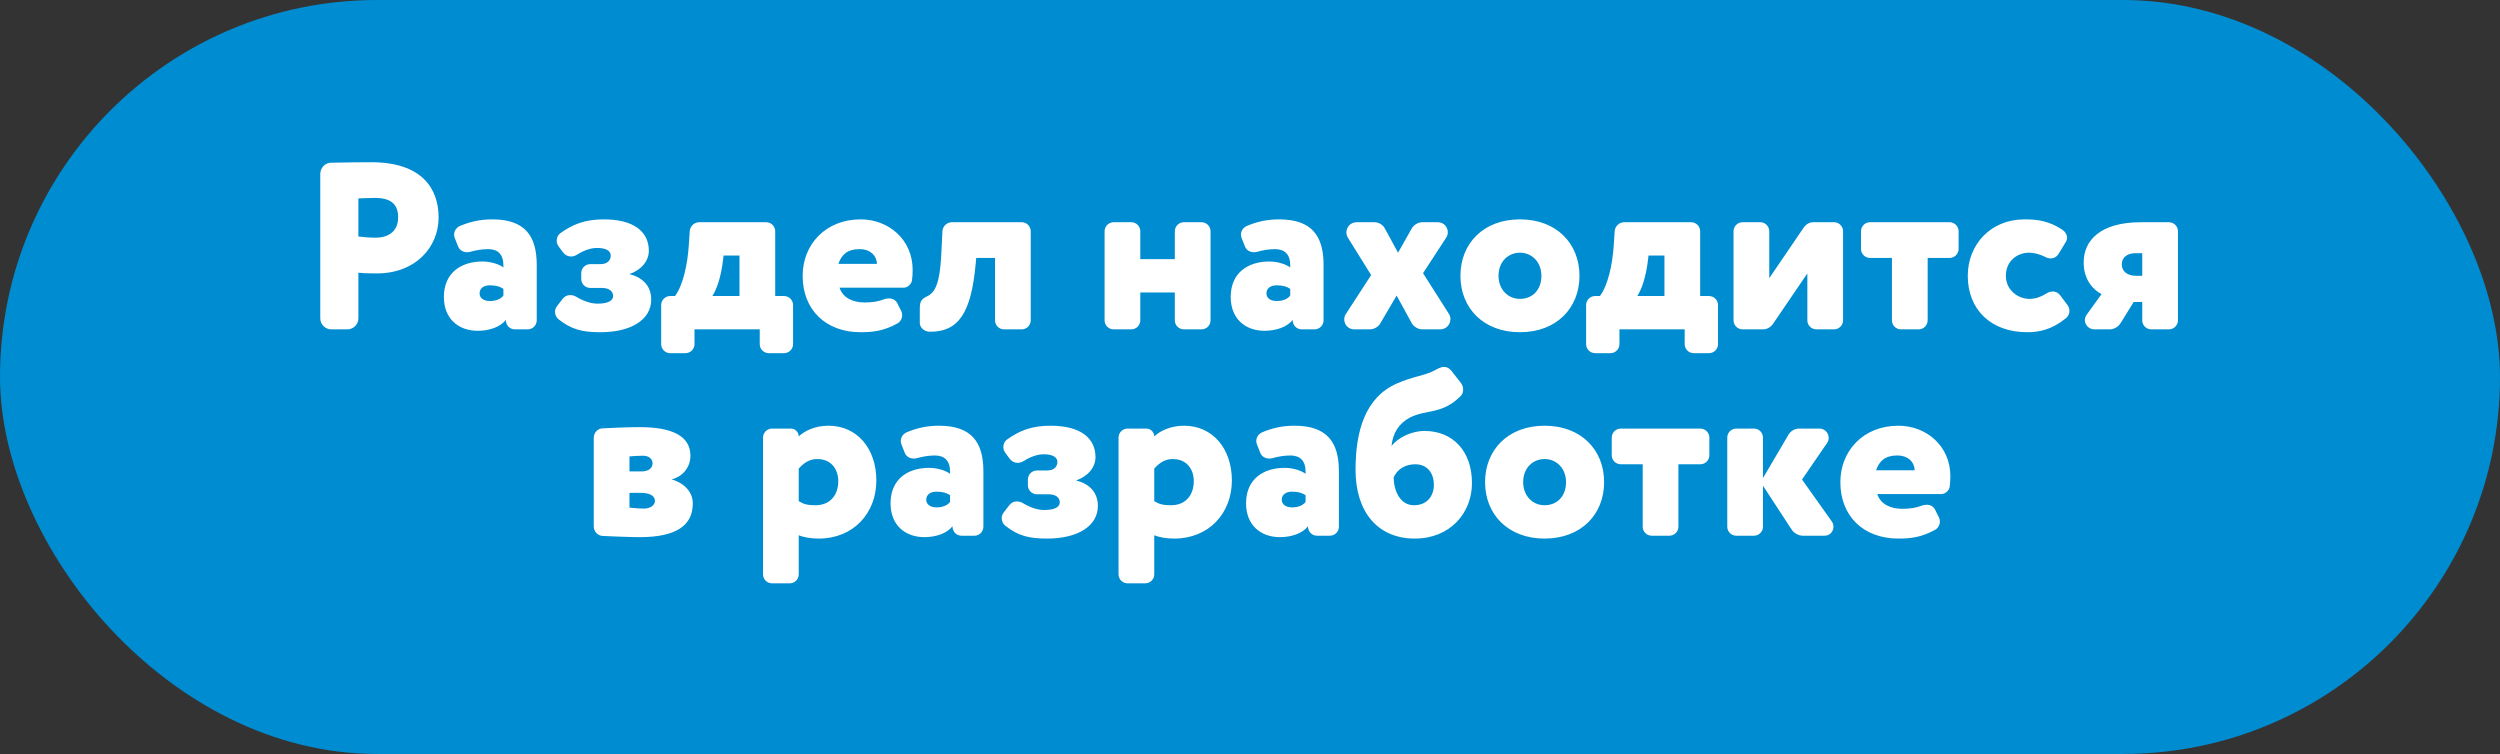
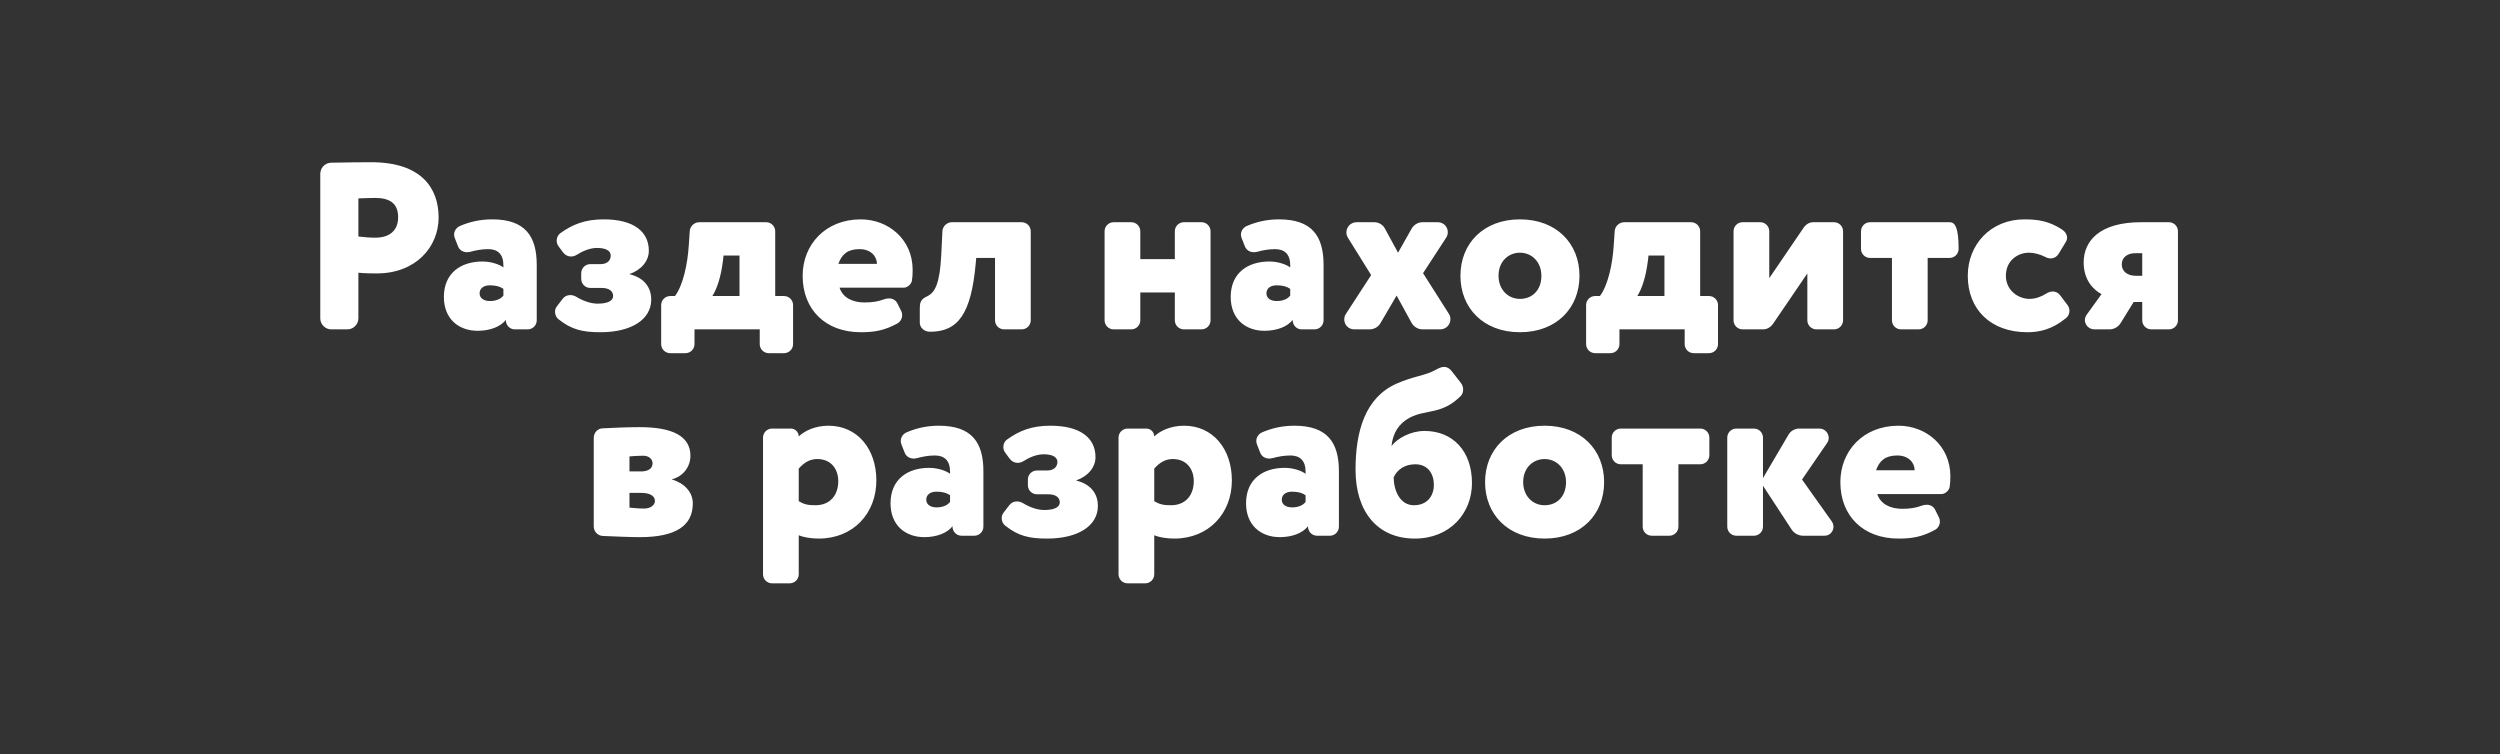
<svg xmlns="http://www.w3.org/2000/svg" width="630" height="190" viewBox="0 0 630 190" fill="none">
  <rect x="0" y="0" width="630" height="190" fill="#333333" stroke="none" />
  <g clip-path="url(#clip0)">
-     <rect width="630" height="190" rx="95" fill="#008CD0" />
-   </g>
-   <path d="M93.55 40.88C91.21 40.88 86.65 40.94 83.471 41C81.971 41 80.71 42.26 80.71 43.82V80.24C80.71 81.74 81.971 83 83.471 83H87.55C89.05 83 90.311 81.74 90.311 80.24V68.72C91.811 68.9 94.091 68.9 94.99 68.9C104.711 68.9 110.531 62.3 110.531 54.8C110.531 47.54 106.331 40.88 93.55 40.88ZM90.311 50C92.29 49.94 93.251 49.88 94.51 49.88C97.93 49.88 100.331 51.02 100.331 54.74C100.331 58.82 97.21 59.9 94.691 59.9C93.311 59.9 91.691 59.78 90.311 59.6V50ZM111.857 74.84C111.857 80.3 115.517 83.36 120.377 83.36C123.317 83.36 126.137 82.4 127.457 80.6C127.457 81.98 128.477 83 129.737 83H132.977C134.237 83 135.257 81.98 135.257 80.72V66.74C135.257 59.42 132.257 55.28 124.037 55.28C121.037 55.28 118.397 55.88 115.877 56.96C114.977 57.38 114.437 58.22 114.437 59.12C114.437 59.42 114.497 59.72 114.617 60.02L115.397 62C115.757 63.02 116.657 63.56 117.737 63.56C117.977 63.56 118.277 63.5 118.577 63.44C119.837 63.08 121.457 62.78 123.017 62.78C125.417 62.78 126.857 64.04 126.857 66.86C126.857 67.04 126.857 67.22 126.857 67.4C126.017 66.74 123.977 65.9 121.577 65.9C116.237 65.9 111.857 68.72 111.857 74.84ZM126.857 74.48C126.317 75.2 125.237 75.86 123.437 75.86C121.937 75.86 120.857 75.14 120.857 73.94C120.857 72.62 121.937 71.9 123.437 71.9C124.937 71.9 126.017 72.2 126.857 72.8V74.48ZM152.167 55.28C147.487 55.28 144.367 56.48 141.127 58.82C140.587 59.24 140.287 59.96 140.287 60.62C140.287 61.1 140.407 61.58 140.707 62L141.847 63.56C142.387 64.28 143.107 64.64 143.887 64.64C144.367 64.64 144.847 64.52 145.327 64.22C146.827 63.26 148.687 62.48 150.427 62.48C152.707 62.48 153.907 63.2 153.907 64.4C153.907 65.48 153.187 66.56 151.327 66.56H148.747C147.487 66.56 146.467 67.58 146.467 68.84V70.28C146.467 71.54 147.487 72.56 148.747 72.56H151.627C153.607 72.56 154.507 73.46 154.507 74.6C154.507 75.68 153.367 76.52 150.607 76.52C148.807 76.52 146.887 75.8 145.207 74.78C144.667 74.48 144.187 74.36 143.707 74.36C142.927 74.36 142.267 74.66 141.727 75.38L140.347 77.18C140.047 77.54 139.867 78.08 139.867 78.56C139.867 79.28 140.167 80 140.707 80.42C144.007 83.06 146.767 83.72 151.327 83.72C159.067 83.72 164.107 80.54 164.107 75.5C164.107 72.38 162.307 69.98 158.587 69.08C161.587 68.06 163.507 65.78 163.507 63.2C163.507 58.4 159.727 55.28 152.167 55.28ZM175.014 83H191.454V86.72C191.454 87.98 192.474 89 193.734 89H197.574C198.834 89 199.854 87.98 199.854 86.72V76.88C199.854 75.62 198.834 74.6 197.574 74.6H195.354V58.28C195.354 57.02 194.334 56 193.074 56H176.214C174.954 56 173.874 57.02 173.814 58.28L173.574 61.82C173.274 66.56 172.134 71.9 170.094 74.6H168.894C167.634 74.6 166.614 75.62 166.614 76.88V86.72C166.614 87.98 167.634 89 168.894 89H172.734C173.994 89 175.014 87.98 175.014 86.72V83ZM186.354 74.6H179.514C180.594 72.92 181.674 69.98 182.214 65.48L182.334 64.4H186.354V74.6ZM227.767 72.5C228.667 72.5 229.687 71.6 229.807 70.7C229.927 69.98 229.987 69.14 229.987 68C229.987 60.32 223.867 55.28 216.907 55.28C208.027 55.28 202.267 61.64 202.267 69.5C202.267 78.02 208.027 83.72 216.907 83.72C220.147 83.72 222.847 83.36 226.267 81.44C226.927 81.02 227.347 80.24 227.347 79.46C227.347 79.1 227.287 78.74 227.107 78.38L226.147 76.46C225.727 75.62 224.947 75.2 224.047 75.2C223.627 75.2 223.207 75.26 222.727 75.44C221.287 75.98 219.847 76.22 217.867 76.22C214.927 76.22 212.407 75.08 211.567 72.5H227.767ZM220.987 66.5H211.267C212.107 64.1 213.607 62.78 216.607 62.78C219.487 62.78 220.987 64.64 220.987 66.5ZM259.747 58.28C259.747 57.02 258.727 56 257.467 56H239.887C238.627 56 237.547 57.02 237.487 58.28L237.187 64.4C236.827 71.54 235.567 73.7 233.767 74.6C231.907 75.5 231.787 76.1 231.787 78.2V81.32C231.787 82.58 232.927 83.6 234.367 83.6C241.447 83.6 244.747 79.1 245.887 66.32L246.007 65H250.747V80.72C250.747 81.98 251.767 83 253.027 83H257.467C258.727 83 259.747 81.98 259.747 80.72V58.28ZM305.057 58.28C305.057 57.02 304.037 56 302.777 56H298.337C297.077 56 296.057 57.02 296.057 58.28V65.3H287.357V58.28C287.357 57.02 286.337 56 285.077 56H280.637C279.377 56 278.357 57.02 278.357 58.28V80.72C278.357 81.98 279.377 83 280.637 83H285.077C286.337 83 287.357 81.98 287.357 80.72V73.7H296.057V80.72C296.057 81.98 297.077 83 298.337 83H302.777C304.037 83 305.057 81.98 305.057 80.72V58.28ZM310.138 74.84C310.138 80.3 313.798 83.36 318.658 83.36C321.598 83.36 324.418 82.4 325.738 80.6C325.738 81.98 326.758 83 328.018 83H331.258C332.518 83 333.538 81.98 333.538 80.72V66.74C333.538 59.42 330.538 55.28 322.318 55.28C319.318 55.28 316.678 55.88 314.158 56.96C313.258 57.38 312.718 58.22 312.718 59.12C312.718 59.42 312.778 59.72 312.898 60.02L313.678 62C314.038 63.02 314.938 63.56 316.018 63.56C316.258 63.56 316.558 63.5 316.858 63.44C318.118 63.08 319.738 62.78 321.298 62.78C323.698 62.78 325.138 64.04 325.138 66.86C325.138 67.04 325.138 67.22 325.138 67.4C324.298 66.74 322.258 65.9 319.858 65.9C314.518 65.9 310.138 68.72 310.138 74.84ZM325.138 74.48C324.598 75.2 323.518 75.86 321.718 75.86C320.218 75.86 319.138 75.14 319.138 73.94C319.138 72.62 320.218 71.9 321.718 71.9C323.218 71.9 324.298 72.2 325.138 72.8V74.48ZM349.009 57.62C348.529 56.66 347.449 56 346.369 56H341.869C340.369 56 339.289 57.2 339.289 58.58C339.289 59 339.409 59.48 339.709 59.96L345.529 69.32L339.169 79.1C338.869 79.52 338.749 80.06 338.749 80.48C338.749 81.8 339.769 83 341.269 83H345.169C346.249 83 347.329 82.4 347.869 81.44L351.949 74.48L355.729 81.38C356.269 82.34 357.349 83 358.429 83H362.929C364.429 83 365.509 81.8 365.509 80.42C365.509 79.94 365.389 79.46 365.089 79.04L358.609 68.84L364.429 59.9C364.729 59.48 364.849 58.94 364.849 58.52C364.849 57.2 363.829 56 362.329 56H358.429C357.349 56 356.269 56.66 355.729 57.62L352.309 63.68L349.009 57.62ZM368.029 69.5C368.029 77.6 373.789 83.72 383.029 83.72C392.269 83.72 398.029 77.6 398.029 69.5C398.029 61.4 392.269 55.28 383.029 55.28C373.789 55.28 368.029 61.4 368.029 69.5ZM377.629 69.5C377.629 65.84 380.149 63.68 383.029 63.68C386.029 63.68 388.429 66.02 388.429 69.5C388.429 73.16 386.089 75.32 383.029 75.32C379.969 75.32 377.629 72.92 377.629 69.5ZM408.1 83H424.54V86.72C424.54 87.98 425.56 89 426.82 89H430.66C431.92 89 432.94 87.98 432.94 86.72V76.88C432.94 75.62 431.92 74.6 430.66 74.6H428.44V58.28C428.44 57.02 427.42 56 426.16 56H409.3C408.04 56 406.96 57.02 406.9 58.28L406.66 61.82C406.36 66.56 405.22 71.9 403.18 74.6H401.98C400.72 74.6 399.7 75.62 399.7 76.88V86.72C399.7 87.98 400.72 89 401.98 89H405.82C407.08 89 408.1 87.98 408.1 86.72V83ZM419.44 74.6H412.6C413.68 72.92 414.76 69.98 415.3 65.48L415.42 64.4H419.44V74.6ZM462.173 83C463.433 83 464.453 81.98 464.453 80.72V58.28C464.453 57.02 463.433 56 462.173 56H456.953C455.873 56 455.033 56.6 454.433 57.5L445.853 70.1V58.28C445.853 57.02 444.833 56 443.573 56H439.133C437.873 56 436.853 57.02 436.853 58.28V80.72C436.853 81.98 437.873 83 439.133 83H444.293C445.373 83 446.273 82.4 446.873 81.5L455.453 68.9V80.72C455.453 81.98 456.473 83 457.733 83H462.173ZM483.491 83C484.751 83 485.771 81.98 485.771 80.72V65H491.291C492.551 65 493.571 63.98 493.571 62.72V58.28C493.571 57.02 492.551 56 491.291 56H471.251C469.991 56 468.971 57.02 468.971 58.28V62.72C468.971 63.98 469.991 65 471.251 65H476.771V80.72C476.771 81.98 477.791 83 479.051 83H483.491ZM515.44 64.76C515.86 65 516.34 65.12 516.76 65.12C517.6 65.12 518.32 64.7 518.8 63.92L520.54 61.04C520.78 60.68 520.9 60.32 520.9 59.9C520.9 59.12 520.42 58.34 519.58 57.8C516.4 55.76 513.7 55.28 510.16 55.28C501.64 55.28 495.88 61.64 495.88 69.5C495.88 78.02 501.7 83.72 510.88 83.72C513.76 83.72 517 83.12 520.54 80.24C521.2 79.76 521.5 79.04 521.5 78.32C521.5 77.78 521.32 77.3 521.02 76.88L519.16 74.42C518.68 73.76 518.02 73.46 517.3 73.46C516.76 73.46 516.16 73.64 515.62 74C514.3 74.84 512.86 75.32 511.42 75.32C508.6 75.32 505.48 73.16 505.48 69.5C505.48 65.66 508.48 63.68 511.3 63.68C512.56 63.68 514 64.04 515.44 64.76ZM525.864 79.28C525.564 79.7 525.384 80.18 525.384 80.66C525.384 81.86 526.404 83 527.784 83H531.624C532.704 83 533.784 82.4 534.384 81.44L537.684 76.1H539.844V80.72C539.844 81.98 540.864 83 542.124 83H546.564C547.824 83 548.844 81.98 548.844 80.72V58.28C548.844 57.02 547.824 56 546.564 56H539.544C529.224 56 525.084 60.62 525.084 66.14C525.084 70.7 527.664 73.1 529.584 74.12L525.864 79.28ZM539.844 69.5H538.224C536.244 69.5 534.684 68.48 534.684 66.62C534.684 65 535.944 63.8 538.104 63.8H539.844V69.5ZM173.986 114.84C173.986 109.86 169.366 107.64 161.206 107.64C157.846 107.64 154.426 107.82 151.906 107.94C150.646 107.94 149.626 109.02 149.626 110.34V132.66C149.626 133.98 150.646 135 151.906 135.06C154.786 135.18 158.746 135.36 161.266 135.36C170.266 135.36 174.586 132.48 174.586 126.9C174.586 124.02 172.546 121.8 169.246 120.78C171.466 120.36 173.986 118.2 173.986 114.84ZM158.626 124.2H161.506C163.786 124.2 165.046 124.98 165.046 126.24C165.046 127.26 163.966 128.16 162.286 128.16C161.026 128.16 159.286 127.98 158.626 127.92V124.2ZM158.626 118.8V115.02C158.986 114.96 160.906 114.84 162.046 114.84C163.606 114.84 164.446 115.74 164.446 116.76C164.446 118.26 163.006 118.8 161.626 118.8H158.626ZM201.282 134.88C202.542 135.42 204.462 135.72 206.322 135.72C215.082 135.72 220.842 129.3 220.842 121.08C220.842 113.1 216.042 107.28 208.782 107.28C205.482 107.28 202.782 108.54 201.282 109.98C201.282 108.9 200.382 108 199.302 108H194.562C193.302 108 192.282 109.02 192.282 110.28V144.72C192.282 145.98 193.302 147 194.562 147H199.002C200.262 147 201.282 145.98 201.282 144.72V134.88ZM201.282 118.08C202.782 116.4 204.222 115.68 205.962 115.68C209.382 115.68 211.242 118.14 211.242 121.26C211.242 124.56 209.382 127.32 205.482 127.32C203.562 127.32 202.602 127.08 201.282 126.3V118.08ZM224.415 126.84C224.415 132.3 228.075 135.36 232.935 135.36C235.875 135.36 238.695 134.4 240.015 132.6C240.015 133.98 241.035 135 242.295 135H245.535C246.795 135 247.815 133.98 247.815 132.72V118.74C247.815 111.42 244.815 107.28 236.595 107.28C233.595 107.28 230.955 107.88 228.435 108.96C227.535 109.38 226.995 110.22 226.995 111.12C226.995 111.42 227.055 111.72 227.175 112.02L227.955 114C228.315 115.02 229.215 115.56 230.295 115.56C230.535 115.56 230.835 115.5 231.135 115.44C232.395 115.08 234.015 114.78 235.575 114.78C237.975 114.78 239.415 116.04 239.415 118.86C239.415 119.04 239.415 119.22 239.415 119.4C238.575 118.74 236.535 117.9 234.135 117.9C228.795 117.9 224.415 120.72 224.415 126.84ZM239.415 126.48C238.875 127.2 237.795 127.86 235.995 127.86C234.495 127.86 233.415 127.14 233.415 125.94C233.415 124.62 234.495 123.9 235.995 123.9C237.495 123.9 238.575 124.2 239.415 124.8V126.48ZM264.726 107.28C260.046 107.28 256.926 108.48 253.686 110.82C253.146 111.24 252.846 111.96 252.846 112.62C252.846 113.1 252.966 113.58 253.266 114L254.406 115.56C254.946 116.28 255.666 116.64 256.446 116.64C256.926 116.64 257.406 116.52 257.886 116.22C259.386 115.26 261.246 114.48 262.986 114.48C265.266 114.48 266.466 115.2 266.466 116.4C266.466 117.48 265.746 118.56 263.886 118.56H261.306C260.046 118.56 259.026 119.58 259.026 120.84V122.28C259.026 123.54 260.046 124.56 261.306 124.56H264.186C266.166 124.56 267.066 125.46 267.066 126.6C267.066 127.68 265.926 128.52 263.166 128.52C261.366 128.52 259.446 127.8 257.766 126.78C257.226 126.48 256.746 126.36 256.266 126.36C255.486 126.36 254.826 126.66 254.286 127.38L252.906 129.18C252.606 129.54 252.426 130.08 252.426 130.56C252.426 131.28 252.726 132 253.266 132.42C256.566 135.06 259.326 135.72 263.886 135.72C271.626 135.72 276.666 132.54 276.666 127.5C276.666 124.38 274.866 121.98 271.146 121.08C274.146 120.06 276.066 117.78 276.066 115.2C276.066 110.4 272.286 107.28 264.726 107.28ZM290.872 134.88C292.132 135.42 294.052 135.72 295.912 135.72C304.672 135.72 310.432 129.3 310.432 121.08C310.432 113.1 305.632 107.28 298.372 107.28C295.072 107.28 292.372 108.54 290.872 109.98C290.872 108.9 289.972 108 288.892 108H284.152C282.892 108 281.872 109.02 281.872 110.28V144.72C281.872 145.98 282.892 147 284.152 147H288.592C289.852 147 290.872 145.98 290.872 144.72V134.88ZM290.872 118.08C292.372 116.4 293.812 115.68 295.552 115.68C298.972 115.68 300.832 118.14 300.832 121.26C300.832 124.56 298.972 127.32 295.072 127.32C293.152 127.32 292.192 127.08 290.872 126.3V118.08ZM314.005 126.84C314.005 132.3 317.665 135.36 322.525 135.36C325.465 135.36 328.285 134.4 329.605 132.6C329.605 133.98 330.625 135 331.885 135H335.125C336.385 135 337.405 133.98 337.405 132.72V118.74C337.405 111.42 334.405 107.28 326.185 107.28C323.185 107.28 320.545 107.88 318.025 108.96C317.125 109.38 316.585 110.22 316.585 111.12C316.585 111.42 316.645 111.72 316.765 112.02L317.545 114C317.905 115.02 318.805 115.56 319.885 115.56C320.125 115.56 320.425 115.5 320.725 115.44C321.985 115.08 323.605 114.78 325.165 114.78C327.565 114.78 329.005 116.04 329.005 118.86C329.005 119.04 329.005 119.22 329.005 119.4C328.165 118.74 326.125 117.9 323.725 117.9C318.385 117.9 314.005 120.72 314.005 126.84ZM329.005 126.48C328.465 127.2 327.385 127.86 325.585 127.86C324.085 127.86 323.005 127.14 323.005 125.94C323.005 124.62 324.085 123.9 325.585 123.9C327.085 123.9 328.165 124.2 329.005 124.8V126.48ZM370.936 121.74C370.936 113.64 366.076 108.6 358.996 108.6C355.576 108.6 352.276 110.34 350.656 112.38C351.016 109.02 352.576 106.68 355.276 105.24C359.416 103.08 363.376 104.58 368.176 99.72C368.536 99.3 368.716 98.76 368.716 98.16C368.716 97.62 368.536 97.02 368.176 96.54L365.836 93.54C365.236 92.76 364.576 92.46 363.916 92.46C363.256 92.46 362.596 92.76 361.816 93.18C359.236 94.68 356.296 94.74 351.976 96.66C344.056 100.14 341.596 108.6 341.596 118.38C341.596 128.94 347.116 135.72 356.536 135.72C365.416 135.72 370.936 129.3 370.936 121.74ZM351.196 120.3C352.156 118.2 354.136 117 356.656 117C359.836 117 361.336 119.4 361.336 122.16C361.336 124.92 359.716 127.32 356.296 127.32C352.876 127.32 351.256 123.78 351.196 120.3ZM374.239 121.5C374.239 129.6 379.999 135.72 389.239 135.72C398.479 135.72 404.239 129.6 404.239 121.5C404.239 113.4 398.479 107.28 389.239 107.28C379.999 107.28 374.239 113.4 374.239 121.5ZM383.839 121.5C383.839 117.84 386.359 115.68 389.239 115.68C392.239 115.68 394.639 118.02 394.639 121.5C394.639 125.16 392.299 127.32 389.239 127.32C386.179 127.32 383.839 124.92 383.839 121.5ZM420.679 135C421.939 135 422.959 133.98 422.959 132.72V117H428.479C429.739 117 430.759 115.98 430.759 114.72V110.28C430.759 109.02 429.739 108 428.479 108H408.439C407.179 108 406.159 109.02 406.159 110.28V114.72C406.159 115.98 407.179 117 408.439 117H413.959V132.72C413.959 133.98 414.979 135 416.239 135H420.679ZM444.271 122.4L451.531 133.5C452.131 134.4 453.271 135 454.351 135H459.811C461.131 135 462.031 133.92 462.031 132.72C462.031 132.3 461.911 131.82 461.611 131.4L454.111 120.84L460.411 111.66C460.711 111.24 460.831 110.82 460.831 110.34C460.831 109.14 459.871 108 458.491 108H453.391C452.311 108 451.231 108.6 450.691 109.56L444.271 120.48V110.28C444.271 109.02 443.251 108 441.991 108H437.551C436.291 108 435.271 109.02 435.271 110.28V132.72C435.271 133.98 436.291 135 437.551 135H441.991C443.251 135 444.271 133.98 444.271 132.72V122.4ZM489.271 124.5C490.171 124.5 491.191 123.6 491.311 122.7C491.431 121.98 491.491 121.14 491.491 120C491.491 112.32 485.371 107.28 478.411 107.28C469.531 107.28 463.771 113.64 463.771 121.5C463.771 130.02 469.531 135.72 478.411 135.72C481.651 135.72 484.351 135.36 487.771 133.44C488.431 133.02 488.851 132.24 488.851 131.46C488.851 131.1 488.791 130.74 488.611 130.38L487.651 128.46C487.231 127.62 486.451 127.2 485.551 127.2C485.131 127.2 484.711 127.26 484.231 127.44C482.791 127.98 481.351 128.22 479.371 128.22C476.431 128.22 473.911 127.08 473.071 124.5H489.271ZM482.491 118.5H472.771C473.611 116.1 475.111 114.78 478.111 114.78C480.991 114.78 482.491 116.64 482.491 118.5Z" fill="white" />
+     </g>
+   <path d="M93.55 40.88C91.21 40.88 86.65 40.94 83.471 41C81.971 41 80.71 42.26 80.71 43.82V80.24C80.71 81.74 81.971 83 83.471 83H87.55C89.05 83 90.311 81.74 90.311 80.24V68.72C91.811 68.9 94.091 68.9 94.99 68.9C104.711 68.9 110.531 62.3 110.531 54.8C110.531 47.54 106.331 40.88 93.55 40.88ZM90.311 50C92.29 49.94 93.251 49.88 94.51 49.88C97.93 49.88 100.331 51.02 100.331 54.74C100.331 58.82 97.21 59.9 94.691 59.9C93.311 59.9 91.691 59.78 90.311 59.6V50ZM111.857 74.84C111.857 80.3 115.517 83.36 120.377 83.36C123.317 83.36 126.137 82.4 127.457 80.6C127.457 81.98 128.477 83 129.737 83H132.977C134.237 83 135.257 81.98 135.257 80.72V66.74C135.257 59.42 132.257 55.28 124.037 55.28C121.037 55.28 118.397 55.88 115.877 56.96C114.977 57.38 114.437 58.22 114.437 59.12C114.437 59.42 114.497 59.72 114.617 60.02L115.397 62C115.757 63.02 116.657 63.56 117.737 63.56C117.977 63.56 118.277 63.5 118.577 63.44C119.837 63.08 121.457 62.78 123.017 62.78C125.417 62.78 126.857 64.04 126.857 66.86C126.857 67.04 126.857 67.22 126.857 67.4C126.017 66.74 123.977 65.9 121.577 65.9C116.237 65.9 111.857 68.72 111.857 74.84ZM126.857 74.48C126.317 75.2 125.237 75.86 123.437 75.86C121.937 75.86 120.857 75.14 120.857 73.94C120.857 72.62 121.937 71.9 123.437 71.9C124.937 71.9 126.017 72.2 126.857 72.8V74.48ZM152.167 55.28C147.487 55.28 144.367 56.48 141.127 58.82C140.587 59.24 140.287 59.96 140.287 60.62C140.287 61.1 140.407 61.58 140.707 62L141.847 63.56C142.387 64.28 143.107 64.64 143.887 64.64C144.367 64.64 144.847 64.52 145.327 64.22C146.827 63.26 148.687 62.48 150.427 62.48C152.707 62.48 153.907 63.2 153.907 64.4C153.907 65.48 153.187 66.56 151.327 66.56H148.747C147.487 66.56 146.467 67.58 146.467 68.84V70.28C146.467 71.54 147.487 72.56 148.747 72.56H151.627C153.607 72.56 154.507 73.46 154.507 74.6C154.507 75.68 153.367 76.52 150.607 76.52C148.807 76.52 146.887 75.8 145.207 74.78C144.667 74.48 144.187 74.36 143.707 74.36C142.927 74.36 142.267 74.66 141.727 75.38L140.347 77.18C140.047 77.54 139.867 78.08 139.867 78.56C139.867 79.28 140.167 80 140.707 80.42C144.007 83.06 146.767 83.72 151.327 83.72C159.067 83.72 164.107 80.54 164.107 75.5C164.107 72.38 162.307 69.98 158.587 69.08C161.587 68.06 163.507 65.78 163.507 63.2C163.507 58.4 159.727 55.28 152.167 55.28ZM175.014 83H191.454V86.72C191.454 87.98 192.474 89 193.734 89H197.574C198.834 89 199.854 87.98 199.854 86.72V76.88C199.854 75.62 198.834 74.6 197.574 74.6H195.354V58.28C195.354 57.02 194.334 56 193.074 56H176.214C174.954 56 173.874 57.02 173.814 58.28L173.574 61.82C173.274 66.56 172.134 71.9 170.094 74.6H168.894C167.634 74.6 166.614 75.62 166.614 76.88V86.72C166.614 87.98 167.634 89 168.894 89H172.734C173.994 89 175.014 87.98 175.014 86.72V83ZM186.354 74.6H179.514C180.594 72.92 181.674 69.98 182.214 65.48L182.334 64.4H186.354V74.6ZM227.767 72.5C228.667 72.5 229.687 71.6 229.807 70.7C229.927 69.98 229.987 69.14 229.987 68C229.987 60.32 223.867 55.28 216.907 55.28C208.027 55.28 202.267 61.64 202.267 69.5C202.267 78.02 208.027 83.72 216.907 83.72C220.147 83.72 222.847 83.36 226.267 81.44C226.927 81.02 227.347 80.24 227.347 79.46C227.347 79.1 227.287 78.74 227.107 78.38L226.147 76.46C225.727 75.62 224.947 75.2 224.047 75.2C223.627 75.2 223.207 75.26 222.727 75.44C221.287 75.98 219.847 76.22 217.867 76.22C214.927 76.22 212.407 75.08 211.567 72.5H227.767ZM220.987 66.5H211.267C212.107 64.1 213.607 62.78 216.607 62.78C219.487 62.78 220.987 64.64 220.987 66.5ZM259.747 58.28C259.747 57.02 258.727 56 257.467 56H239.887C238.627 56 237.547 57.02 237.487 58.28L237.187 64.4C236.827 71.54 235.567 73.7 233.767 74.6C231.907 75.5 231.787 76.1 231.787 78.2V81.32C231.787 82.58 232.927 83.6 234.367 83.6C241.447 83.6 244.747 79.1 245.887 66.32L246.007 65H250.747V80.72C250.747 81.98 251.767 83 253.027 83H257.467C258.727 83 259.747 81.98 259.747 80.72V58.28ZM305.057 58.28C305.057 57.02 304.037 56 302.777 56H298.337C297.077 56 296.057 57.02 296.057 58.28V65.3H287.357V58.28C287.357 57.02 286.337 56 285.077 56H280.637C279.377 56 278.357 57.02 278.357 58.28V80.72C278.357 81.98 279.377 83 280.637 83H285.077C286.337 83 287.357 81.98 287.357 80.72V73.7H296.057V80.72C296.057 81.98 297.077 83 298.337 83H302.777C304.037 83 305.057 81.98 305.057 80.72V58.28ZM310.138 74.84C310.138 80.3 313.798 83.36 318.658 83.36C321.598 83.36 324.418 82.4 325.738 80.6C325.738 81.98 326.758 83 328.018 83H331.258C332.518 83 333.538 81.98 333.538 80.72V66.74C333.538 59.42 330.538 55.28 322.318 55.28C319.318 55.28 316.678 55.88 314.158 56.96C313.258 57.38 312.718 58.22 312.718 59.12C312.718 59.42 312.778 59.72 312.898 60.02L313.678 62C314.038 63.02 314.938 63.56 316.018 63.56C316.258 63.56 316.558 63.5 316.858 63.44C318.118 63.08 319.738 62.78 321.298 62.78C323.698 62.78 325.138 64.04 325.138 66.86C325.138 67.04 325.138 67.22 325.138 67.4C324.298 66.74 322.258 65.9 319.858 65.9C314.518 65.9 310.138 68.72 310.138 74.84ZM325.138 74.48C324.598 75.2 323.518 75.86 321.718 75.86C320.218 75.86 319.138 75.14 319.138 73.94C319.138 72.62 320.218 71.9 321.718 71.9C323.218 71.9 324.298 72.2 325.138 72.8V74.48ZM349.009 57.62C348.529 56.66 347.449 56 346.369 56H341.869C340.369 56 339.289 57.2 339.289 58.58C339.289 59 339.409 59.48 339.709 59.96L345.529 69.32L339.169 79.1C338.869 79.52 338.749 80.06 338.749 80.48C338.749 81.8 339.769 83 341.269 83H345.169C346.249 83 347.329 82.4 347.869 81.44L351.949 74.48L355.729 81.38C356.269 82.34 357.349 83 358.429 83H362.929C364.429 83 365.509 81.8 365.509 80.42C365.509 79.94 365.389 79.46 365.089 79.04L358.609 68.84L364.429 59.9C364.729 59.48 364.849 58.94 364.849 58.52C364.849 57.2 363.829 56 362.329 56H358.429C357.349 56 356.269 56.66 355.729 57.62L352.309 63.68L349.009 57.62ZM368.029 69.5C368.029 77.6 373.789 83.72 383.029 83.72C392.269 83.72 398.029 77.6 398.029 69.5C398.029 61.4 392.269 55.28 383.029 55.28C373.789 55.28 368.029 61.4 368.029 69.5ZM377.629 69.5C377.629 65.84 380.149 63.68 383.029 63.68C386.029 63.68 388.429 66.02 388.429 69.5C388.429 73.16 386.089 75.32 383.029 75.32C379.969 75.32 377.629 72.92 377.629 69.5ZM408.1 83H424.54V86.72C424.54 87.98 425.56 89 426.82 89H430.66C431.92 89 432.94 87.98 432.94 86.72V76.88C432.94 75.62 431.92 74.6 430.66 74.6H428.44V58.28C428.44 57.02 427.42 56 426.16 56H409.3C408.04 56 406.96 57.02 406.9 58.28L406.66 61.82C406.36 66.56 405.22 71.9 403.18 74.6H401.98C400.72 74.6 399.7 75.62 399.7 76.88V86.72C399.7 87.98 400.72 89 401.98 89H405.82C407.08 89 408.1 87.98 408.1 86.72V83ZM419.44 74.6H412.6C413.68 72.92 414.76 69.98 415.3 65.48L415.42 64.4H419.44V74.6ZM462.173 83C463.433 83 464.453 81.98 464.453 80.72V58.28C464.453 57.02 463.433 56 462.173 56H456.953C455.873 56 455.033 56.6 454.433 57.5L445.853 70.1V58.28C445.853 57.02 444.833 56 443.573 56H439.133C437.873 56 436.853 57.02 436.853 58.28V80.72C436.853 81.98 437.873 83 439.133 83H444.293C445.373 83 446.273 82.4 446.873 81.5L455.453 68.9V80.72C455.453 81.98 456.473 83 457.733 83H462.173ZM483.491 83C484.751 83 485.771 81.98 485.771 80.72V65H491.291C492.551 65 493.571 63.98 493.571 62.72C493.571 57.02 492.551 56 491.291 56H471.251C469.991 56 468.971 57.02 468.971 58.28V62.72C468.971 63.98 469.991 65 471.251 65H476.771V80.72C476.771 81.98 477.791 83 479.051 83H483.491ZM515.44 64.76C515.86 65 516.34 65.12 516.76 65.12C517.6 65.12 518.32 64.7 518.8 63.92L520.54 61.04C520.78 60.68 520.9 60.32 520.9 59.9C520.9 59.12 520.42 58.34 519.58 57.8C516.4 55.76 513.7 55.28 510.16 55.28C501.64 55.28 495.88 61.64 495.88 69.5C495.88 78.02 501.7 83.72 510.88 83.72C513.76 83.72 517 83.12 520.54 80.24C521.2 79.76 521.5 79.04 521.5 78.32C521.5 77.78 521.32 77.3 521.02 76.88L519.16 74.42C518.68 73.76 518.02 73.46 517.3 73.46C516.76 73.46 516.16 73.64 515.62 74C514.3 74.84 512.86 75.32 511.42 75.32C508.6 75.32 505.48 73.16 505.48 69.5C505.48 65.66 508.48 63.68 511.3 63.68C512.56 63.68 514 64.04 515.44 64.76ZM525.864 79.28C525.564 79.7 525.384 80.18 525.384 80.66C525.384 81.86 526.404 83 527.784 83H531.624C532.704 83 533.784 82.4 534.384 81.44L537.684 76.1H539.844V80.72C539.844 81.98 540.864 83 542.124 83H546.564C547.824 83 548.844 81.98 548.844 80.72V58.28C548.844 57.02 547.824 56 546.564 56H539.544C529.224 56 525.084 60.62 525.084 66.14C525.084 70.7 527.664 73.1 529.584 74.12L525.864 79.28ZM539.844 69.5H538.224C536.244 69.5 534.684 68.48 534.684 66.62C534.684 65 535.944 63.8 538.104 63.8H539.844V69.5ZM173.986 114.84C173.986 109.86 169.366 107.64 161.206 107.64C157.846 107.64 154.426 107.82 151.906 107.94C150.646 107.94 149.626 109.02 149.626 110.34V132.66C149.626 133.98 150.646 135 151.906 135.06C154.786 135.18 158.746 135.36 161.266 135.36C170.266 135.36 174.586 132.48 174.586 126.9C174.586 124.02 172.546 121.8 169.246 120.78C171.466 120.36 173.986 118.2 173.986 114.84ZM158.626 124.2H161.506C163.786 124.2 165.046 124.98 165.046 126.24C165.046 127.26 163.966 128.16 162.286 128.16C161.026 128.16 159.286 127.98 158.626 127.92V124.2ZM158.626 118.8V115.02C158.986 114.96 160.906 114.84 162.046 114.84C163.606 114.84 164.446 115.74 164.446 116.76C164.446 118.26 163.006 118.8 161.626 118.8H158.626ZM201.282 134.88C202.542 135.42 204.462 135.72 206.322 135.72C215.082 135.72 220.842 129.3 220.842 121.08C220.842 113.1 216.042 107.28 208.782 107.28C205.482 107.28 202.782 108.54 201.282 109.98C201.282 108.9 200.382 108 199.302 108H194.562C193.302 108 192.282 109.02 192.282 110.28V144.72C192.282 145.98 193.302 147 194.562 147H199.002C200.262 147 201.282 145.98 201.282 144.72V134.88ZM201.282 118.08C202.782 116.4 204.222 115.68 205.962 115.68C209.382 115.68 211.242 118.14 211.242 121.26C211.242 124.56 209.382 127.32 205.482 127.32C203.562 127.32 202.602 127.08 201.282 126.3V118.08ZM224.415 126.84C224.415 132.3 228.075 135.36 232.935 135.36C235.875 135.36 238.695 134.4 240.015 132.6C240.015 133.98 241.035 135 242.295 135H245.535C246.795 135 247.815 133.98 247.815 132.72V118.74C247.815 111.42 244.815 107.28 236.595 107.28C233.595 107.28 230.955 107.88 228.435 108.96C227.535 109.38 226.995 110.22 226.995 111.12C226.995 111.42 227.055 111.72 227.175 112.02L227.955 114C228.315 115.02 229.215 115.56 230.295 115.56C230.535 115.56 230.835 115.5 231.135 115.44C232.395 115.08 234.015 114.78 235.575 114.78C237.975 114.78 239.415 116.04 239.415 118.86C239.415 119.04 239.415 119.22 239.415 119.4C238.575 118.74 236.535 117.9 234.135 117.9C228.795 117.9 224.415 120.72 224.415 126.84ZM239.415 126.48C238.875 127.2 237.795 127.86 235.995 127.86C234.495 127.86 233.415 127.14 233.415 125.94C233.415 124.62 234.495 123.9 235.995 123.9C237.495 123.9 238.575 124.2 239.415 124.8V126.48ZM264.726 107.28C260.046 107.28 256.926 108.48 253.686 110.82C253.146 111.24 252.846 111.96 252.846 112.62C252.846 113.1 252.966 113.58 253.266 114L254.406 115.56C254.946 116.28 255.666 116.64 256.446 116.64C256.926 116.64 257.406 116.52 257.886 116.22C259.386 115.26 261.246 114.48 262.986 114.48C265.266 114.48 266.466 115.2 266.466 116.4C266.466 117.48 265.746 118.56 263.886 118.56H261.306C260.046 118.56 259.026 119.58 259.026 120.84V122.28C259.026 123.54 260.046 124.56 261.306 124.56H264.186C266.166 124.56 267.066 125.46 267.066 126.6C267.066 127.68 265.926 128.52 263.166 128.52C261.366 128.52 259.446 127.8 257.766 126.78C257.226 126.48 256.746 126.36 256.266 126.36C255.486 126.36 254.826 126.66 254.286 127.38L252.906 129.18C252.606 129.54 252.426 130.08 252.426 130.56C252.426 131.28 252.726 132 253.266 132.42C256.566 135.06 259.326 135.72 263.886 135.72C271.626 135.72 276.666 132.54 276.666 127.5C276.666 124.38 274.866 121.98 271.146 121.08C274.146 120.06 276.066 117.78 276.066 115.2C276.066 110.4 272.286 107.28 264.726 107.28ZM290.872 134.88C292.132 135.42 294.052 135.72 295.912 135.72C304.672 135.72 310.432 129.3 310.432 121.08C310.432 113.1 305.632 107.28 298.372 107.28C295.072 107.28 292.372 108.54 290.872 109.98C290.872 108.9 289.972 108 288.892 108H284.152C282.892 108 281.872 109.02 281.872 110.28V144.72C281.872 145.98 282.892 147 284.152 147H288.592C289.852 147 290.872 145.98 290.872 144.72V134.88ZM290.872 118.08C292.372 116.4 293.812 115.68 295.552 115.68C298.972 115.68 300.832 118.14 300.832 121.26C300.832 124.56 298.972 127.32 295.072 127.32C293.152 127.32 292.192 127.08 290.872 126.3V118.08ZM314.005 126.84C314.005 132.3 317.665 135.36 322.525 135.36C325.465 135.36 328.285 134.4 329.605 132.6C329.605 133.98 330.625 135 331.885 135H335.125C336.385 135 337.405 133.98 337.405 132.72V118.74C337.405 111.42 334.405 107.28 326.185 107.28C323.185 107.28 320.545 107.88 318.025 108.96C317.125 109.38 316.585 110.22 316.585 111.12C316.585 111.42 316.645 111.72 316.765 112.02L317.545 114C317.905 115.02 318.805 115.56 319.885 115.56C320.125 115.56 320.425 115.5 320.725 115.44C321.985 115.08 323.605 114.78 325.165 114.78C327.565 114.78 329.005 116.04 329.005 118.86C329.005 119.04 329.005 119.22 329.005 119.4C328.165 118.74 326.125 117.9 323.725 117.9C318.385 117.9 314.005 120.72 314.005 126.84ZM329.005 126.48C328.465 127.2 327.385 127.86 325.585 127.86C324.085 127.86 323.005 127.14 323.005 125.94C323.005 124.62 324.085 123.9 325.585 123.9C327.085 123.9 328.165 124.2 329.005 124.8V126.48ZM370.936 121.74C370.936 113.64 366.076 108.6 358.996 108.6C355.576 108.6 352.276 110.34 350.656 112.38C351.016 109.02 352.576 106.68 355.276 105.24C359.416 103.08 363.376 104.58 368.176 99.72C368.536 99.3 368.716 98.76 368.716 98.16C368.716 97.62 368.536 97.02 368.176 96.54L365.836 93.54C365.236 92.76 364.576 92.46 363.916 92.46C363.256 92.46 362.596 92.76 361.816 93.18C359.236 94.68 356.296 94.74 351.976 96.66C344.056 100.14 341.596 108.6 341.596 118.38C341.596 128.94 347.116 135.72 356.536 135.72C365.416 135.72 370.936 129.3 370.936 121.74ZM351.196 120.3C352.156 118.2 354.136 117 356.656 117C359.836 117 361.336 119.4 361.336 122.16C361.336 124.92 359.716 127.32 356.296 127.32C352.876 127.32 351.256 123.78 351.196 120.3ZM374.239 121.5C374.239 129.6 379.999 135.72 389.239 135.72C398.479 135.72 404.239 129.6 404.239 121.5C404.239 113.4 398.479 107.28 389.239 107.28C379.999 107.28 374.239 113.4 374.239 121.5ZM383.839 121.5C383.839 117.84 386.359 115.68 389.239 115.68C392.239 115.68 394.639 118.02 394.639 121.5C394.639 125.16 392.299 127.32 389.239 127.32C386.179 127.32 383.839 124.92 383.839 121.5ZM420.679 135C421.939 135 422.959 133.98 422.959 132.72V117H428.479C429.739 117 430.759 115.98 430.759 114.72V110.28C430.759 109.02 429.739 108 428.479 108H408.439C407.179 108 406.159 109.02 406.159 110.28V114.72C406.159 115.98 407.179 117 408.439 117H413.959V132.72C413.959 133.98 414.979 135 416.239 135H420.679ZM444.271 122.4L451.531 133.5C452.131 134.4 453.271 135 454.351 135H459.811C461.131 135 462.031 133.92 462.031 132.72C462.031 132.3 461.911 131.82 461.611 131.4L454.111 120.84L460.411 111.66C460.711 111.24 460.831 110.82 460.831 110.34C460.831 109.14 459.871 108 458.491 108H453.391C452.311 108 451.231 108.6 450.691 109.56L444.271 120.48V110.28C444.271 109.02 443.251 108 441.991 108H437.551C436.291 108 435.271 109.02 435.271 110.28V132.72C435.271 133.98 436.291 135 437.551 135H441.991C443.251 135 444.271 133.98 444.271 132.72V122.4ZM489.271 124.5C490.171 124.5 491.191 123.6 491.311 122.7C491.431 121.98 491.491 121.14 491.491 120C491.491 112.32 485.371 107.28 478.411 107.28C469.531 107.28 463.771 113.64 463.771 121.5C463.771 130.02 469.531 135.72 478.411 135.72C481.651 135.72 484.351 135.36 487.771 133.44C488.431 133.02 488.851 132.24 488.851 131.46C488.851 131.1 488.791 130.74 488.611 130.38L487.651 128.46C487.231 127.62 486.451 127.2 485.551 127.2C485.131 127.2 484.711 127.26 484.231 127.44C482.791 127.98 481.351 128.22 479.371 128.22C476.431 128.22 473.911 127.08 473.071 124.5H489.271ZM482.491 118.5H472.771C473.611 116.1 475.111 114.78 478.111 114.78C480.991 114.78 482.491 116.64 482.491 118.5Z" fill="white" />
  <defs>
    <clipPath id="clip0">
      <rect width="630" height="190" rx="95" fill="white" />
    </clipPath>
  </defs>
</svg>